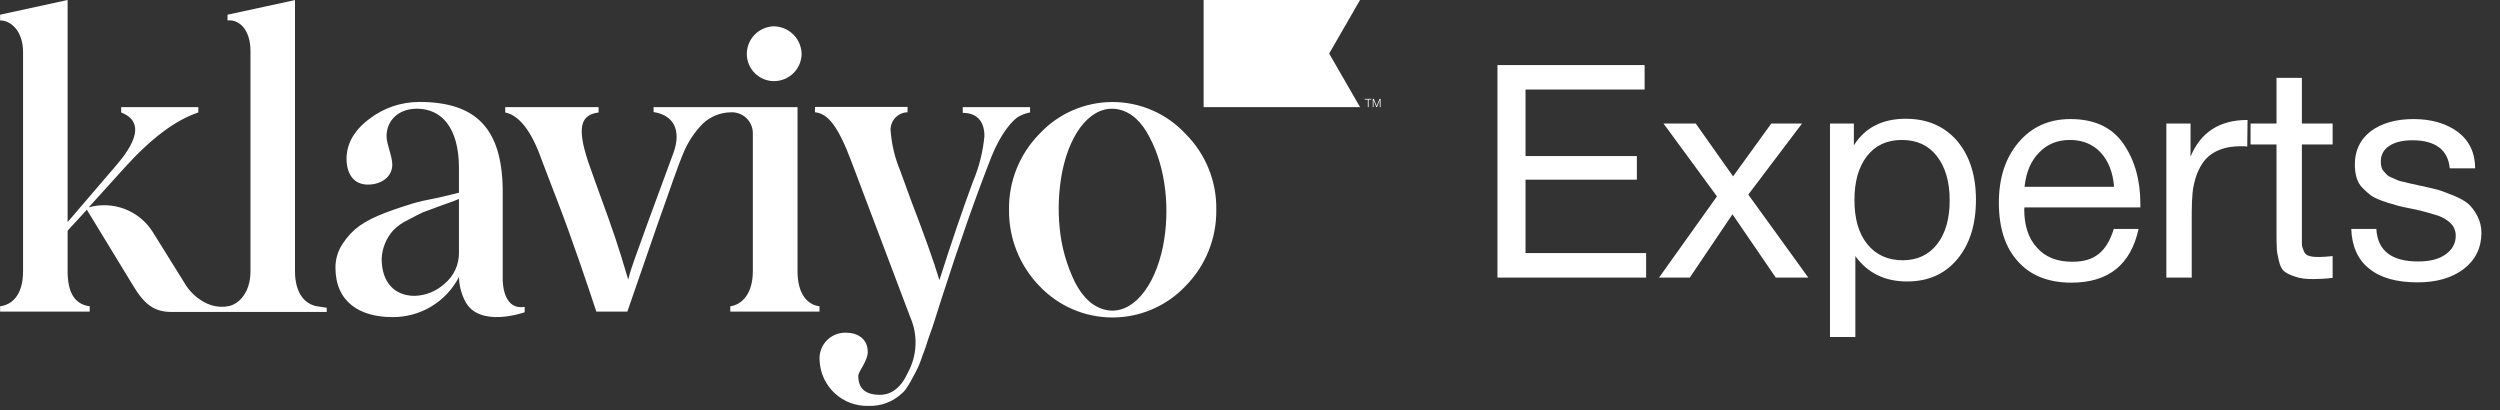
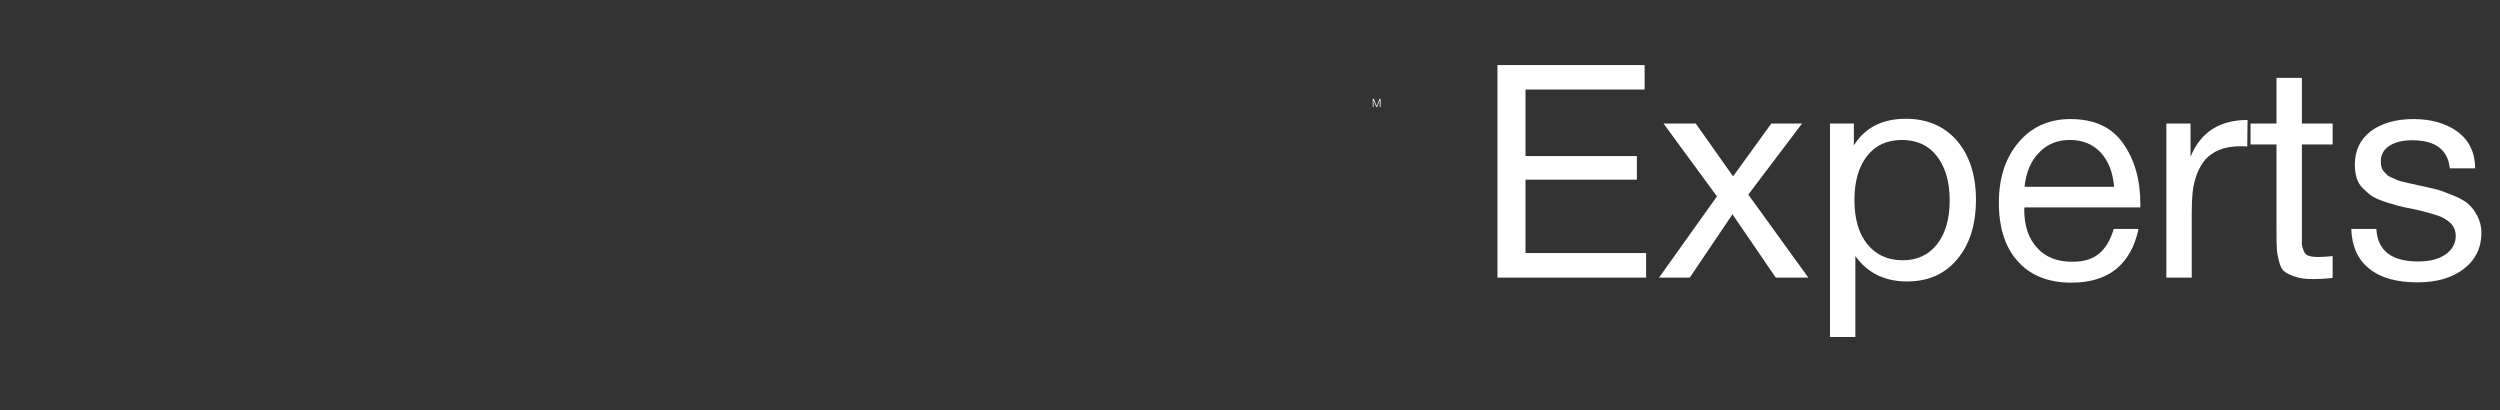
<svg xmlns="http://www.w3.org/2000/svg" width="134" height="22" viewBox="0 0 134 22" fill="none">
  <rect x="0" y="0" width="134" height="22" fill="#333333" stroke="none" />
  <g clip-path="url(#clip0_73_905)">
-     <path d="M40.029 2.902C40.027 2.514 40.177 2.14 40.448 1.861C40.718 1.583 41.087 1.421 41.475 1.41C41.869 1.415 42.246 1.574 42.525 1.852C42.804 2.131 42.962 2.508 42.967 2.902C42.958 3.291 42.796 3.66 42.517 3.931C42.238 4.201 41.864 4.351 41.475 4.348C41.093 4.345 40.727 4.191 40.457 3.921C40.186 3.65 40.033 3.285 40.029 2.902ZM51.603 6.049C52.312 6.049 52.765 6.443 52.765 7.3C52.685 8.137 52.479 8.957 52.152 9.731C51.582 11.266 50.99 13.02 50.352 15.015C50.069 14.051 49.519 12.534 48.839 10.762L48.247 9.139C47.973 8.483 47.804 7.789 47.744 7.08C47.725 6.95 47.735 6.817 47.771 6.691C47.807 6.565 47.87 6.447 47.955 6.347C48.04 6.246 48.146 6.165 48.264 6.108C48.383 6.051 48.512 6.02 48.644 6.017V5.73H43.683V6.017C44.36 6.081 44.909 6.726 45.632 8.647L48.789 16.999C48.997 17.473 49.094 17.988 49.071 18.505C49.048 19.022 48.907 19.526 48.658 19.98C48.304 20.77 47.779 21.163 47.166 21.163C46.401 21.163 46.004 20.834 46.004 20.157C46.004 19.891 46.511 19.367 46.511 18.863C46.511 18.155 45.961 17.832 45.348 17.832C45.154 17.826 44.96 17.86 44.78 17.934C44.6 18.007 44.438 18.118 44.304 18.259C44.17 18.4 44.067 18.568 44.003 18.752C43.939 18.935 43.914 19.13 43.931 19.324C43.959 19.994 44.252 20.626 44.745 21.082C45.237 21.537 45.89 21.779 46.56 21.755C46.887 21.766 47.212 21.713 47.518 21.598C47.824 21.483 48.104 21.309 48.343 21.085C48.605 20.89 48.934 20.21 49.112 19.881C49.244 19.619 49.354 19.348 49.441 19.069C49.594 18.697 49.682 18.392 49.746 18.194C49.81 17.995 49.944 17.666 50.1 17.162L50.455 16.046C51.398 13.108 52.298 10.543 53.152 8.374C53.655 7.123 54.314 6.379 54.644 6.226C54.821 6.13 55.012 6.063 55.211 6.028V5.741H51.603V6.049ZM16.995 16.418C16.357 16.308 15.811 15.738 15.811 14.533V0.004L12.196 0.787V1.095C12.809 1.028 13.426 1.577 13.426 2.739V14.533C13.426 15.674 12.809 16.33 12.196 16.418L12.023 16.439C11.709 16.462 11.395 16.406 11.108 16.276C10.587 16.037 10.154 15.639 9.872 15.139L8.195 12.446C7.843 11.882 7.317 11.447 6.697 11.207C6.076 10.967 5.395 10.934 4.755 11.113L6.64 9.029C8.057 7.453 9.383 6.443 10.63 6.028V5.741H6.494V6.028C7.558 6.443 7.504 7.364 6.275 8.81L3.624 11.903V0L0.006 0.787V1.095C0.619 1.095 1.236 1.708 1.236 2.782V14.533C1.236 15.826 0.644 16.33 0.006 16.418V16.702H4.808V16.418C4.017 16.308 3.624 15.71 3.624 14.533V12.364L4.655 11.241L7.154 15.341C7.745 16.326 8.291 16.719 9.17 16.719H17.512V16.496C17.512 16.496 17.271 16.464 16.995 16.418ZM28.122 16.45V16.737C28.122 16.737 25.663 17.62 24.919 16.121C24.72 15.725 24.611 15.291 24.6 14.848C24.262 15.502 23.748 16.049 23.118 16.428C22.487 16.807 21.763 17.004 21.027 16.996C19.256 16.996 17.98 16.163 17.98 14.342C17.979 13.88 18.117 13.43 18.377 13.048C18.901 12.261 19.514 11.843 20.655 11.404C21.226 11.188 21.718 11.032 22.073 10.922C22.427 10.812 22.927 10.702 23.49 10.596L24.6 10.33V9.015C24.6 6.825 23.657 5.826 22.342 5.826C21.311 5.826 20.719 6.506 20.719 7.297C20.719 7.732 21.027 8.36 21.027 8.831C21.027 9.444 20.478 9.894 19.713 9.894C18.947 9.894 18.575 9.302 18.575 8.512C18.575 7.722 18.968 6.999 19.78 6.386C20.551 5.788 21.498 5.464 22.473 5.464C25.553 5.464 26.896 6.925 26.945 10.132V14.958V15.026C26.956 15.341 27.045 16.624 28.122 16.45ZM24.6 10.66C24.468 10.727 24.164 10.837 23.657 11.014L22.651 11.386C22.395 11.507 22.211 11.606 21.839 11.804C21.552 11.941 21.292 12.127 21.07 12.354C20.699 12.772 20.483 13.305 20.457 13.863C20.457 15.157 21.166 15.858 22.229 15.858C22.814 15.84 23.374 15.615 23.809 15.224C24.064 15.018 24.268 14.756 24.405 14.459C24.542 14.162 24.609 13.836 24.6 13.509V10.66ZM65.193 11.241C65.204 11.997 65.063 12.747 64.781 13.449C64.499 14.15 64.08 14.789 63.549 15.327C63.045 15.861 62.438 16.286 61.764 16.576C61.09 16.867 60.364 17.017 59.63 17.017C58.896 17.017 58.169 16.867 57.495 16.576C56.822 16.286 56.214 15.861 55.71 15.327C54.65 14.233 54.065 12.764 54.084 11.241C54.072 10.49 54.21 9.744 54.489 9.047C54.769 8.35 55.184 7.715 55.71 7.18C56.211 6.64 56.817 6.209 57.491 5.915C58.166 5.62 58.894 5.468 59.63 5.468C60.365 5.468 61.094 5.62 61.768 5.915C62.443 6.209 63.049 6.64 63.549 7.18C64.082 7.712 64.502 8.345 64.784 9.043C65.067 9.741 65.206 10.488 65.193 11.241ZM61.611 7.343C61.175 6.492 60.604 5.996 59.938 5.861C58.581 5.589 57.383 6.981 56.936 9.2C56.744 10.194 56.697 11.211 56.798 12.219C56.894 13.234 57.174 14.224 57.624 15.139C58.06 15.986 58.63 16.482 59.3 16.617C60.654 16.89 61.887 15.437 62.337 13.197C62.716 11.308 62.518 9.029 61.611 7.343ZM42.747 14.533V5.741H35.032V6.007C36.064 6.159 36.553 6.935 36.096 8.197C33.672 14.753 33.813 14.459 33.672 14.983C33.519 14.48 33.168 13.239 32.608 11.684C32.048 10.128 31.666 9.097 31.514 8.636C30.922 6.818 31.12 6.156 32.084 6.028V5.741H27.08V6.028C27.828 6.18 28.498 7.034 29.033 8.569L29.798 10.564C30.642 12.719 31.634 15.695 31.963 16.702H33.626C34.161 15.146 36.308 8.905 36.595 8.285C36.836 7.671 37.197 7.112 37.658 6.641C38.059 6.256 38.59 6.034 39.147 6.021C39.304 6.009 39.462 6.031 39.611 6.085C39.76 6.139 39.895 6.223 40.009 6.333C40.123 6.442 40.212 6.575 40.271 6.721C40.33 6.868 40.358 7.025 40.352 7.183V8.168V8.197V14.533C40.352 15.759 39.76 16.33 39.143 16.418V16.702H43.924V16.418C43.272 16.33 42.747 15.759 42.747 14.533Z" fill="white" />
-     <path d="M72.898 0H64.514V5.741H72.898L71.243 2.87L72.898 0Z" fill="white" />
-     <path d="M73.358 5.337V5.741H73.315V5.337H73.148V5.298H73.503V5.337H73.358Z" fill="white" />
    <path d="M73.771 5.741L73.619 5.358V5.741H73.58V5.298H73.637L73.789 5.684L73.942 5.298H73.998V5.741H73.956V5.358L73.807 5.741H73.771Z" fill="white" />
  </g>
  <path d="M88.152 3.486V4.798H81.768V8.366H87.736V9.63H81.768V13.566H88.232V14.878H80.264V3.486H88.152ZM96.589 6.622L93.709 10.43L96.925 14.878H95.181L92.861 11.486L90.573 14.878H88.925L92.029 10.526L89.165 6.622H90.893L92.893 9.454L94.941 6.622H96.589ZM99.367 6.622V7.79C99.959 6.846 100.887 6.366 102.151 6.366C103.303 6.366 104.215 6.766 104.887 7.534C105.559 8.318 105.911 9.374 105.911 10.702C105.911 12.046 105.575 13.102 104.903 13.902C104.231 14.702 103.335 15.086 102.215 15.086C101.031 15.086 100.103 14.638 99.447 13.726V18.062H98.087V6.622H99.367ZM101.943 7.502C101.143 7.502 100.519 7.79 100.071 8.366C99.623 8.942 99.398 9.726 99.398 10.718C99.398 11.726 99.623 12.51 100.087 13.086C100.551 13.662 101.191 13.95 101.991 13.95C102.759 13.95 103.383 13.662 103.831 13.086C104.279 12.51 104.503 11.726 104.503 10.734C104.503 9.726 104.263 8.942 103.815 8.366C103.367 7.79 102.743 7.502 101.943 7.502ZM114.627 12.27C114.211 14.19 113.011 15.15 111.027 15.15C109.811 15.15 108.851 14.782 108.163 14.014C107.475 13.262 107.139 12.206 107.139 10.862C107.139 9.534 107.491 8.462 108.195 7.63C108.899 6.798 109.827 6.382 110.979 6.382C112.243 6.382 113.187 6.814 113.795 7.678C114.403 8.542 114.723 9.614 114.723 10.926V11.118H108.515L108.499 11.214C108.499 12.094 108.723 12.782 109.187 13.278C109.635 13.79 110.275 14.03 111.075 14.03C111.667 14.03 112.131 13.902 112.483 13.614C112.835 13.342 113.107 12.894 113.299 12.27H114.627ZM113.315 10.014C113.251 9.23 113.011 8.622 112.595 8.174C112.179 7.726 111.619 7.502 110.947 7.502C110.275 7.502 109.731 7.726 109.299 8.174C108.851 8.622 108.595 9.246 108.515 10.014H113.315ZM120.469 6.43L120.453 7.854C120.357 7.838 120.245 7.838 120.101 7.838C119.669 7.838 119.285 7.902 118.965 8.03C118.645 8.158 118.405 8.334 118.213 8.542C118.021 8.766 117.877 9.022 117.749 9.342C117.637 9.662 117.557 9.982 117.525 10.302C117.493 10.622 117.477 10.99 117.477 11.39V14.878H116.117V6.622H117.413V8.398C117.957 7.086 118.965 6.43 120.469 6.43ZM125.029 6.622V7.742H123.381V12.558C123.381 12.83 123.381 13.006 123.381 13.086C123.381 13.182 123.413 13.294 123.477 13.438C123.525 13.582 123.621 13.678 123.749 13.71C123.877 13.758 124.053 13.774 124.293 13.774C124.485 13.774 124.741 13.758 125.029 13.726V14.894C124.645 14.942 124.293 14.958 123.989 14.958C123.605 14.958 123.285 14.926 123.029 14.83C122.773 14.75 122.565 14.654 122.437 14.542C122.309 14.446 122.213 14.254 122.149 13.982C122.085 13.71 122.037 13.486 122.037 13.294C122.021 13.102 122.021 12.798 122.021 12.35V12.286V12.206V12.126V7.742H120.629V6.622H122.021V4.174H123.381V6.622H125.029ZM132.668 9.022H131.308C131.212 8.03 130.54 7.518 129.292 7.518C128.764 7.518 128.348 7.63 128.06 7.822C127.756 8.03 127.612 8.302 127.612 8.638C127.612 8.734 127.612 8.83 127.644 8.926C127.66 9.022 127.692 9.102 127.756 9.166C127.82 9.23 127.868 9.294 127.916 9.342C127.964 9.406 128.044 9.454 128.156 9.502C128.268 9.55 128.348 9.582 128.412 9.614C128.476 9.646 128.572 9.694 128.732 9.726C128.892 9.758 129.004 9.79 129.068 9.806C129.132 9.822 129.244 9.854 129.436 9.886C129.628 9.934 129.74 9.966 129.804 9.966C130.188 10.062 130.492 10.126 130.684 10.174C130.876 10.238 131.148 10.334 131.5 10.478C131.852 10.622 132.108 10.766 132.3 10.926C132.476 11.086 132.636 11.294 132.78 11.566C132.924 11.838 133.004 12.142 133.004 12.478C133.004 13.278 132.684 13.934 132.06 14.414C131.436 14.894 130.604 15.134 129.58 15.134C128.46 15.134 127.596 14.894 126.988 14.398C126.38 13.918 126.06 13.198 126.028 12.27H127.372C127.436 13.438 128.188 14.014 129.612 14.014C130.22 14.014 130.7 13.902 131.068 13.646C131.436 13.39 131.628 13.054 131.628 12.638C131.628 12.366 131.532 12.142 131.34 11.95C131.148 11.774 130.924 11.646 130.7 11.566C130.46 11.486 130.124 11.39 129.692 11.278C129.628 11.278 129.58 11.262 129.548 11.246C129.452 11.23 129.244 11.182 128.924 11.118C128.604 11.054 128.38 10.99 128.252 10.942C128.108 10.91 127.9 10.846 127.644 10.75C127.388 10.654 127.196 10.558 127.068 10.462C126.94 10.366 126.796 10.238 126.636 10.078C126.476 9.918 126.38 9.742 126.316 9.534C126.252 9.326 126.22 9.086 126.22 8.814C126.22 8.078 126.492 7.486 127.068 7.038C127.644 6.606 128.412 6.382 129.372 6.382C130.332 6.382 131.132 6.622 131.74 7.07C132.348 7.534 132.668 8.19 132.668 9.022Z" fill="white" />
  <defs>
    <clipPath id="clip0_73_905">
      <rect width="74" height="21.757" fill="white" />
    </clipPath>
  </defs>
</svg>